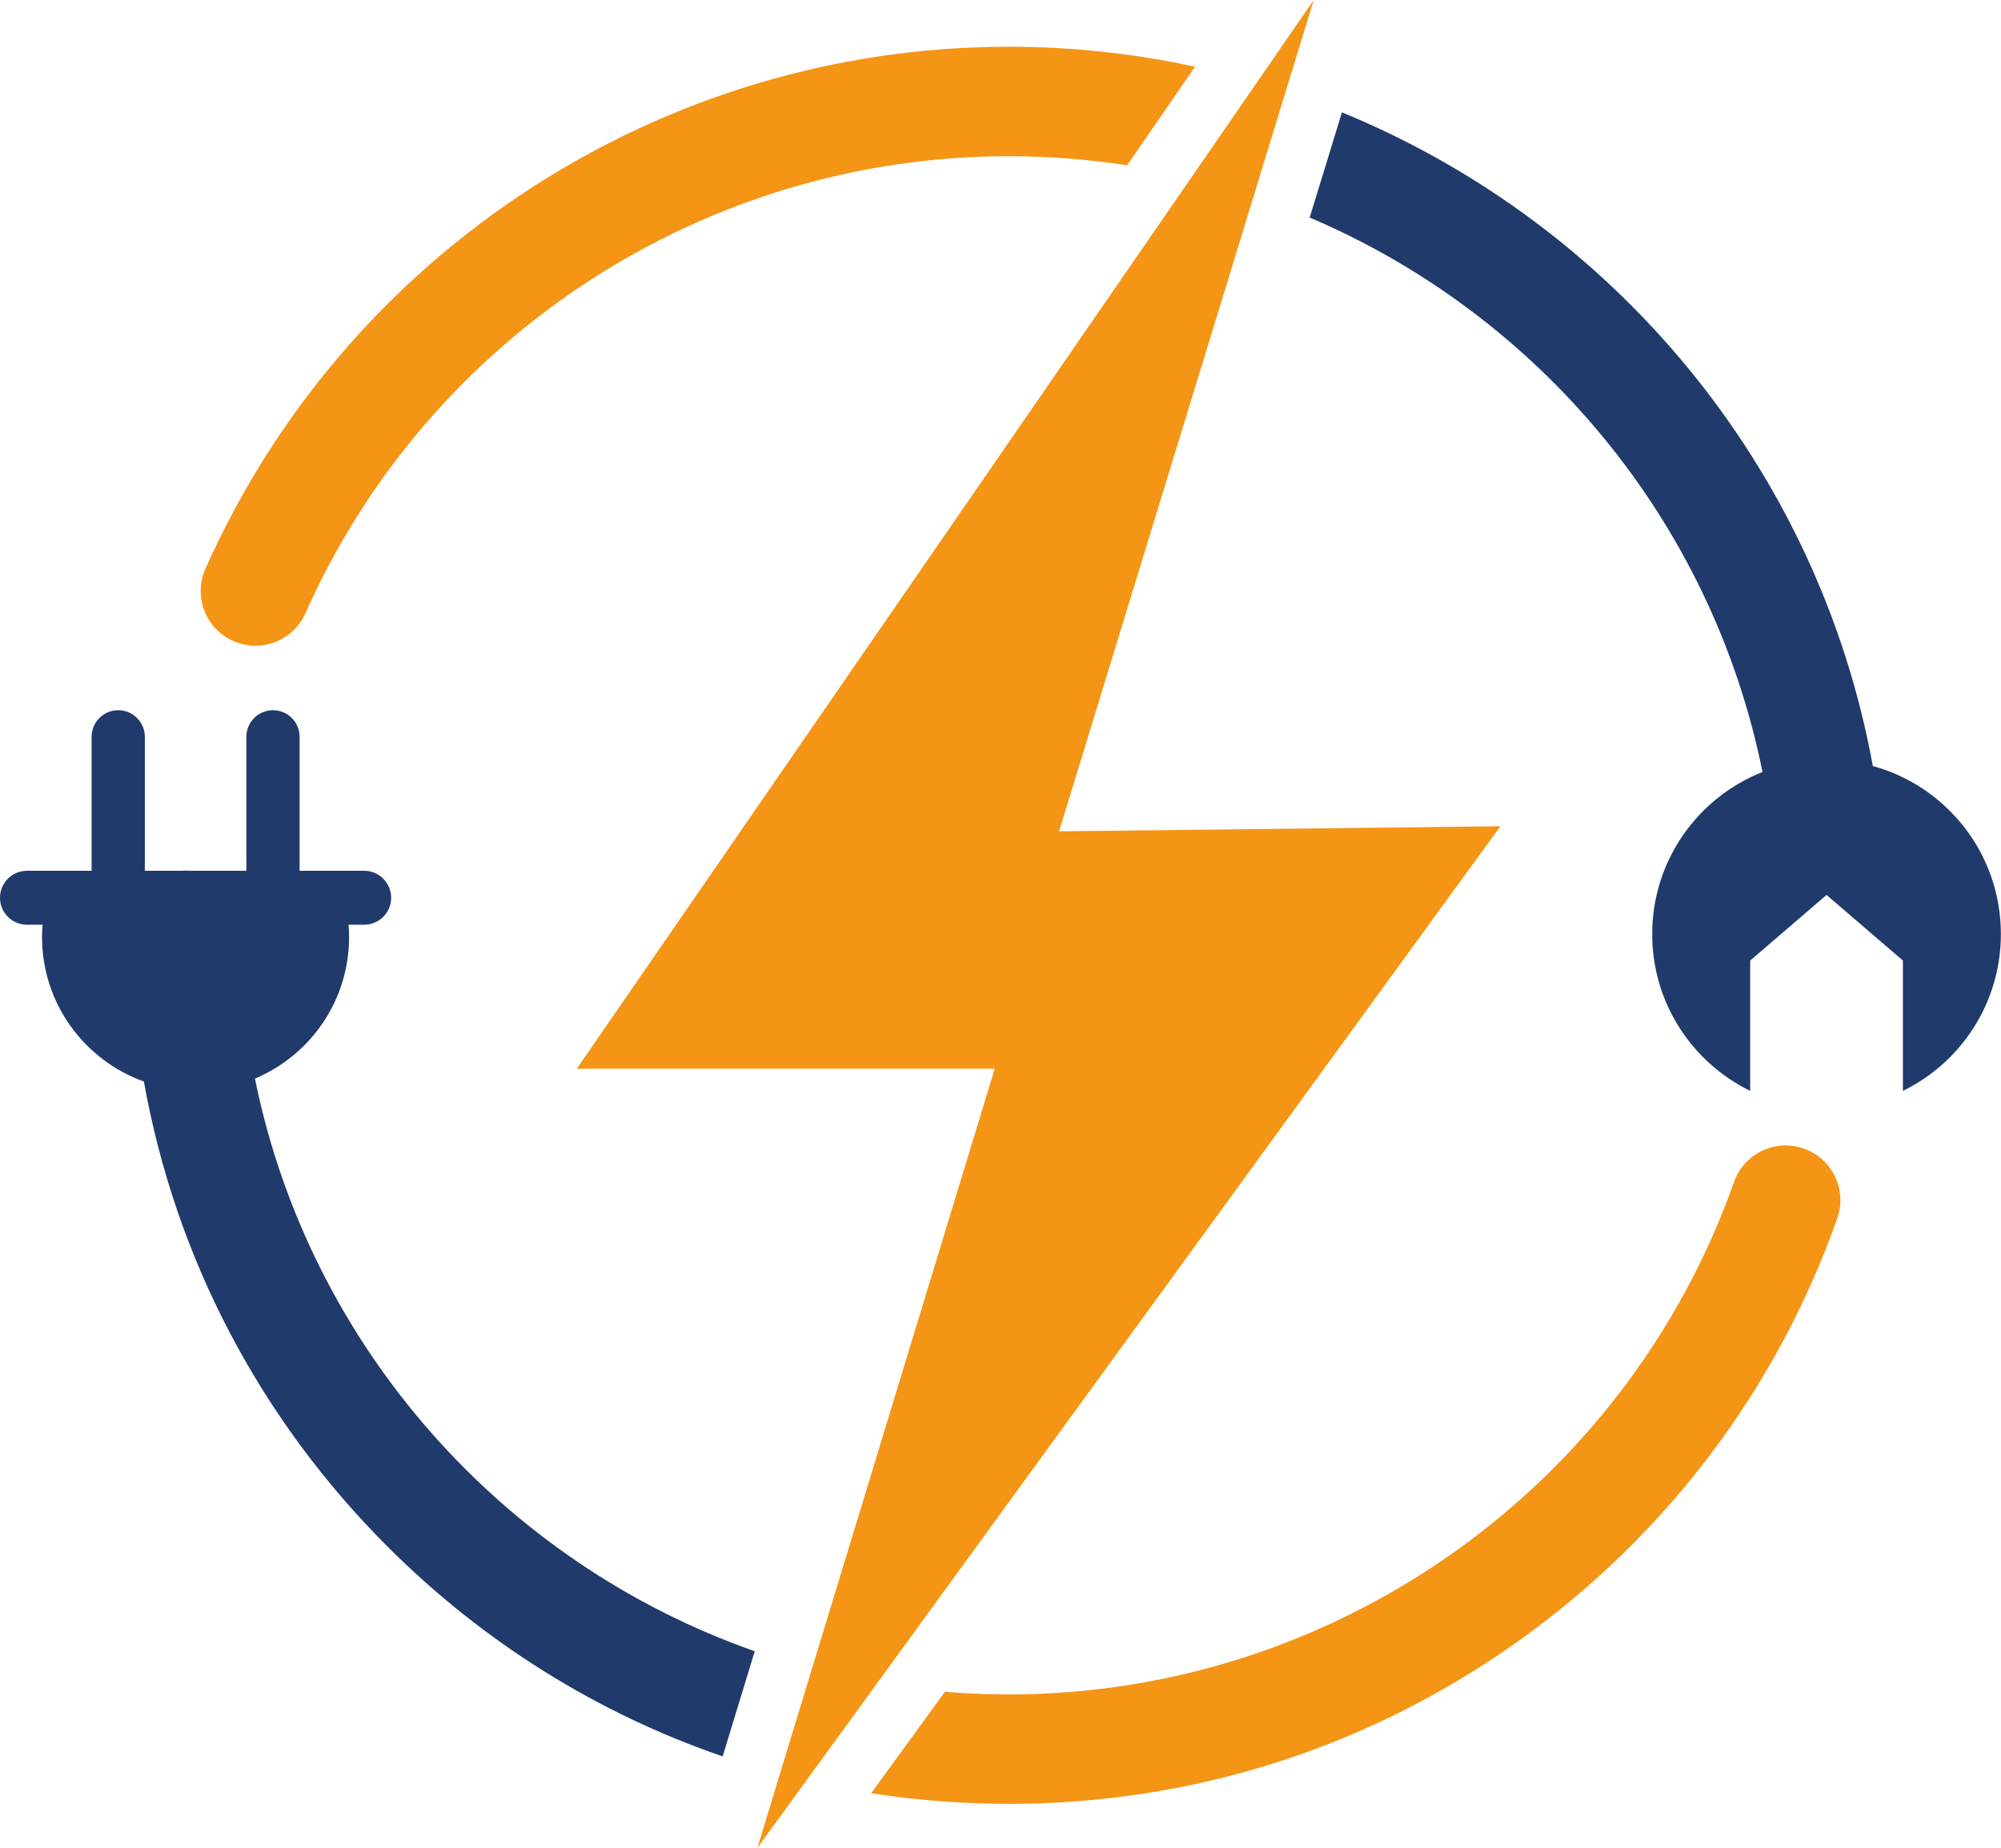
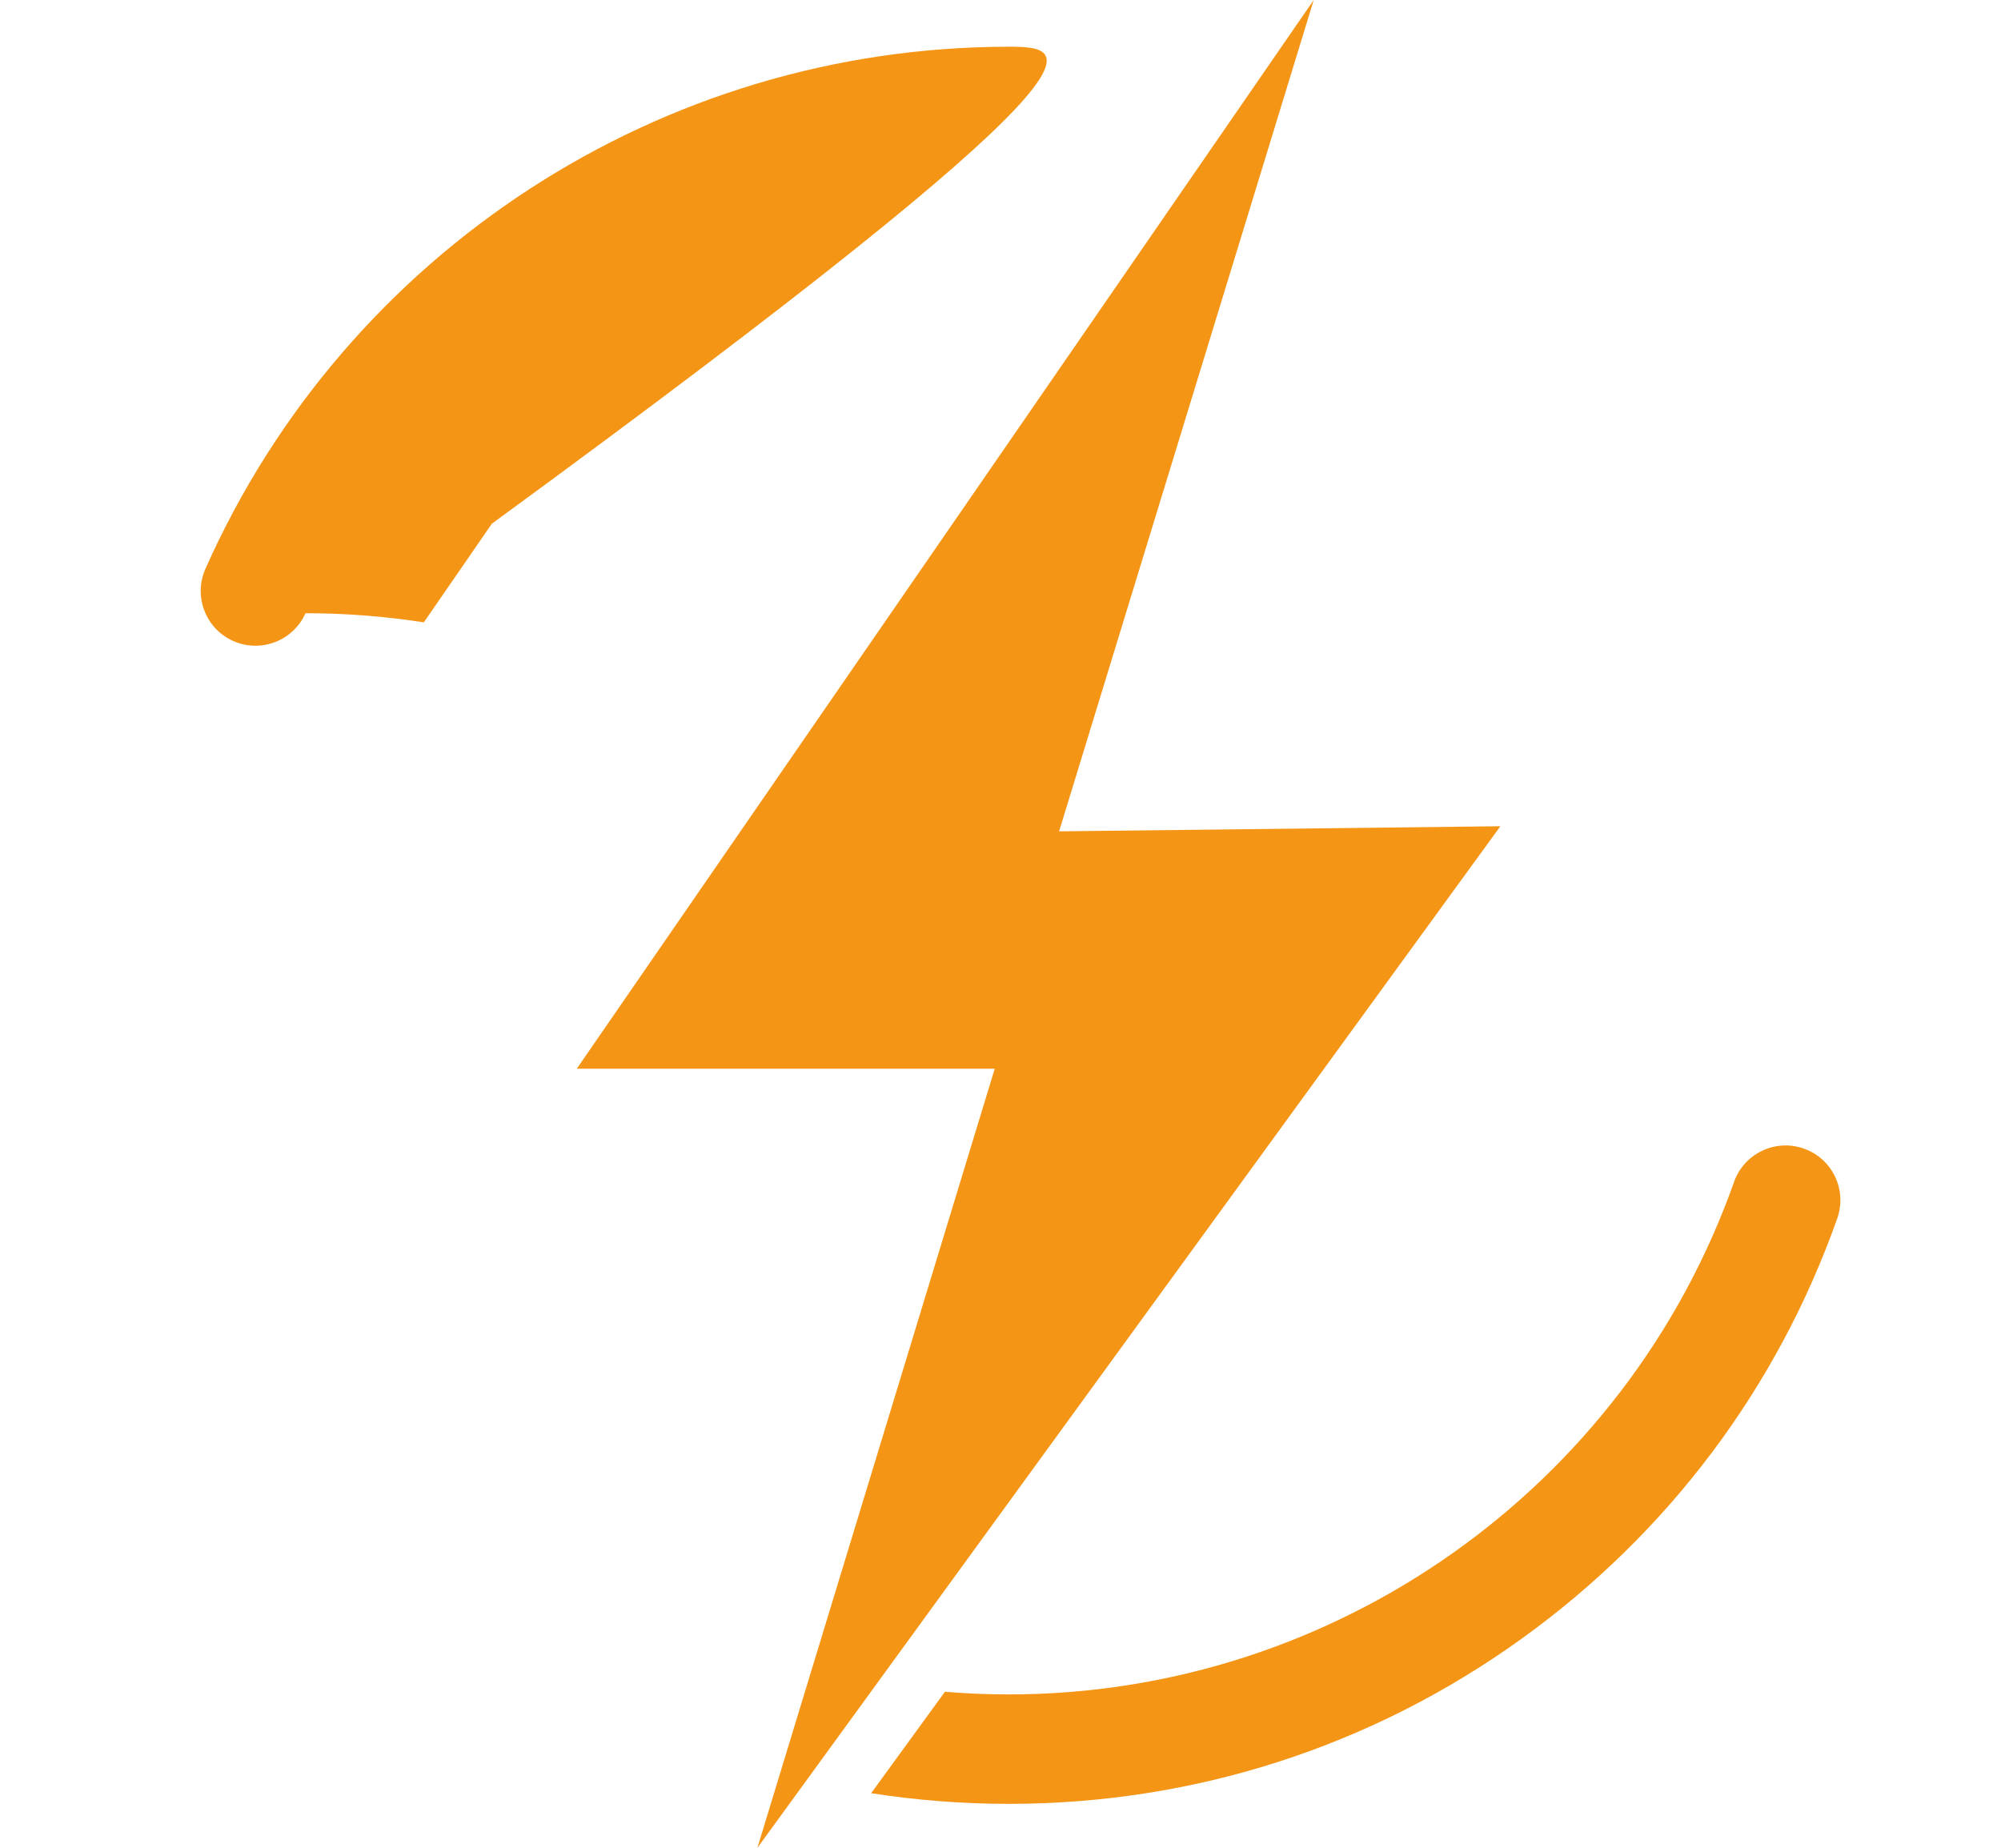
<svg xmlns="http://www.w3.org/2000/svg" height="431.8" preserveAspectRatio="xMidYMid meet" version="1.0" viewBox="0.0 0.0 467.5 431.8" width="467.5" zoomAndPan="magnify">
  <g>
    <g id="change1_1">
      <path d="M235.67,421.47c43.29,0,84.69-13.32,119.73-38.51c34.28-24.66,59.82-58.64,73.84-98.27 c2.36-6.66-1.13-13.97-7.79-16.32c-6.66-2.36-13.97,1.13-16.32,7.79c-25.34,71.62-93.44,119.74-169.46,119.74 c-5.02,0-9.99-0.22-14.9-0.62l-17.24,23.7C214.06,420.62,224.8,421.47,235.67,421.47z" fill="#F49516" />
    </g>
    <g id="change2_1">
-       <path d="M59.56,252.01c12.92-5.42,22-18.19,22-33.09c0-0.96-0.05-1.92-0.13-2.86h3.65c3.48,0,6.31-2.82,6.31-6.3 s-2.82-6.3-6.31-6.3H70v-31.3c0-3.44-2.79-6.22-6.22-6.22c-3.44,0-6.22,2.79-6.22,6.22v31.3h-13.4c-0.32-0.02-0.64-0.05-0.97-0.05 c-0.33,0-0.65,0.03-0.97,0.05h-8.38v-31.3c0-3.44-2.79-6.22-6.22-6.22c-3.44,0-6.22,2.79-6.22,6.22v31.3H6.3 c-3.48,0-6.3,2.82-6.3,6.3s2.82,6.3,6.3,6.3h3.65c-0.08,0.94-0.13,1.9-0.13,2.86c0,15.57,9.93,28.82,23.8,33.78 c7.31,40.93,26.87,78.62,56.9,108.64c22.44,22.44,49.16,39.03,78.32,49.04l7.49-24.57C117.27,365.09,72.22,314.37,59.56,252.01z" fill="#203A6C" />
-     </g>
+       </g>
    <g id="change2_2">
-       <path d="M437.56,178.98c-12.8-70-60.75-126.75-124.04-152.73l-7.53,24.58c53.36,22.72,93.89,70.56,105.79,129.54 c-15.09,5.97-25.77,20.67-25.77,37.88c0,16.1,9.34,30.01,22.89,36.63v-30.45l17.84-15.33l17.84,15.33v30.45 c13.55-6.61,22.89-20.53,22.89-36.63C467.48,199.5,454.81,183.72,437.56,178.98z" fill="#203A6C" />
-     </g>
+       </g>
    <g id="change1_2">
-       <path d="M235.67,10.92C154.6,10.92,80.94,58.8,48,132.89c-2.87,6.45,0.04,14.01,6.49,16.88 c6.45,2.87,14.01-0.04,16.88-6.49C100.21,78.41,164.7,36.5,235.67,36.5c9.39,0,18.62,0.73,27.65,2.13l15.89-23.04 C265.14,12.53,250.57,10.92,235.67,10.92z" fill="#F49516" />
+       <path d="M235.67,10.92C154.6,10.92,80.94,58.8,48,132.89c-2.87,6.45,0.04,14.01,6.49,16.88 c6.45,2.87,14.01-0.04,16.88-6.49c9.39,0,18.62,0.73,27.65,2.13l15.89-23.04 C265.14,12.53,250.57,10.92,235.67,10.92z" fill="#F49516" />
    </g>
    <g id="change1_3">
      <path d="M306.93 0L134.75 249.71 232.4 249.71 176.95 431.75 350.54 193.05 247.44 194.24z" fill="#F49516" />
    </g>
  </g>
</svg>